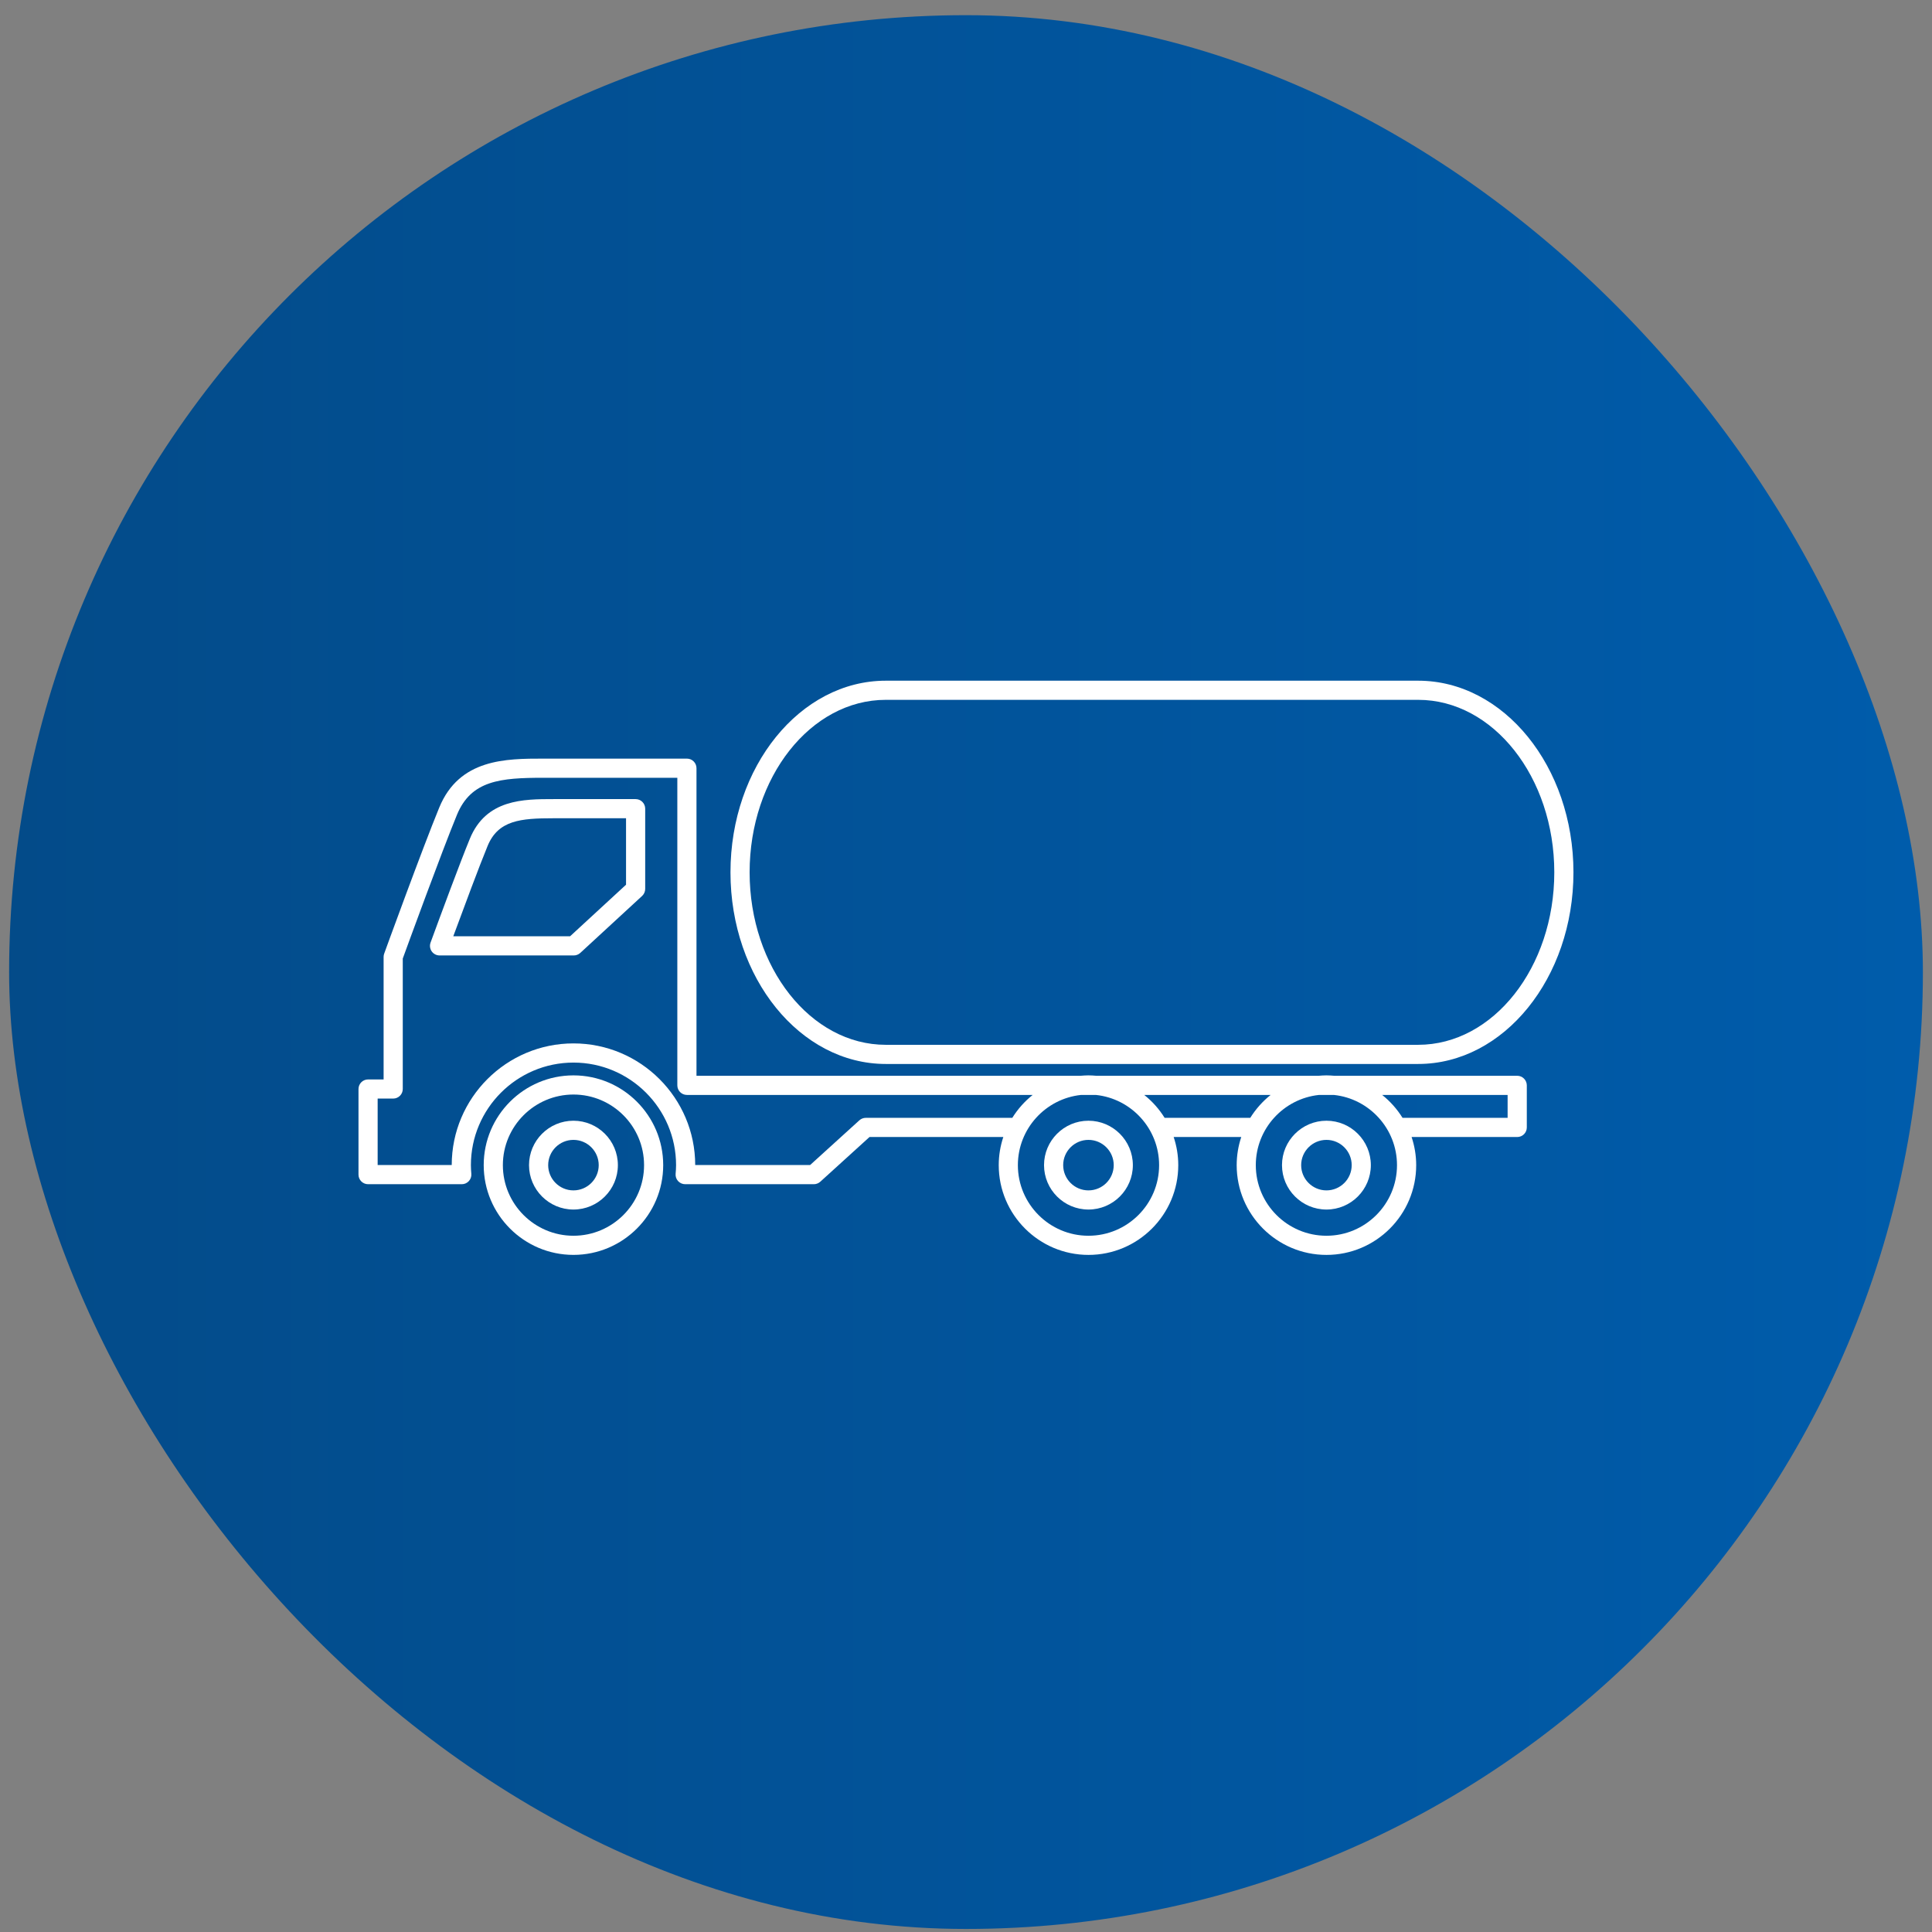
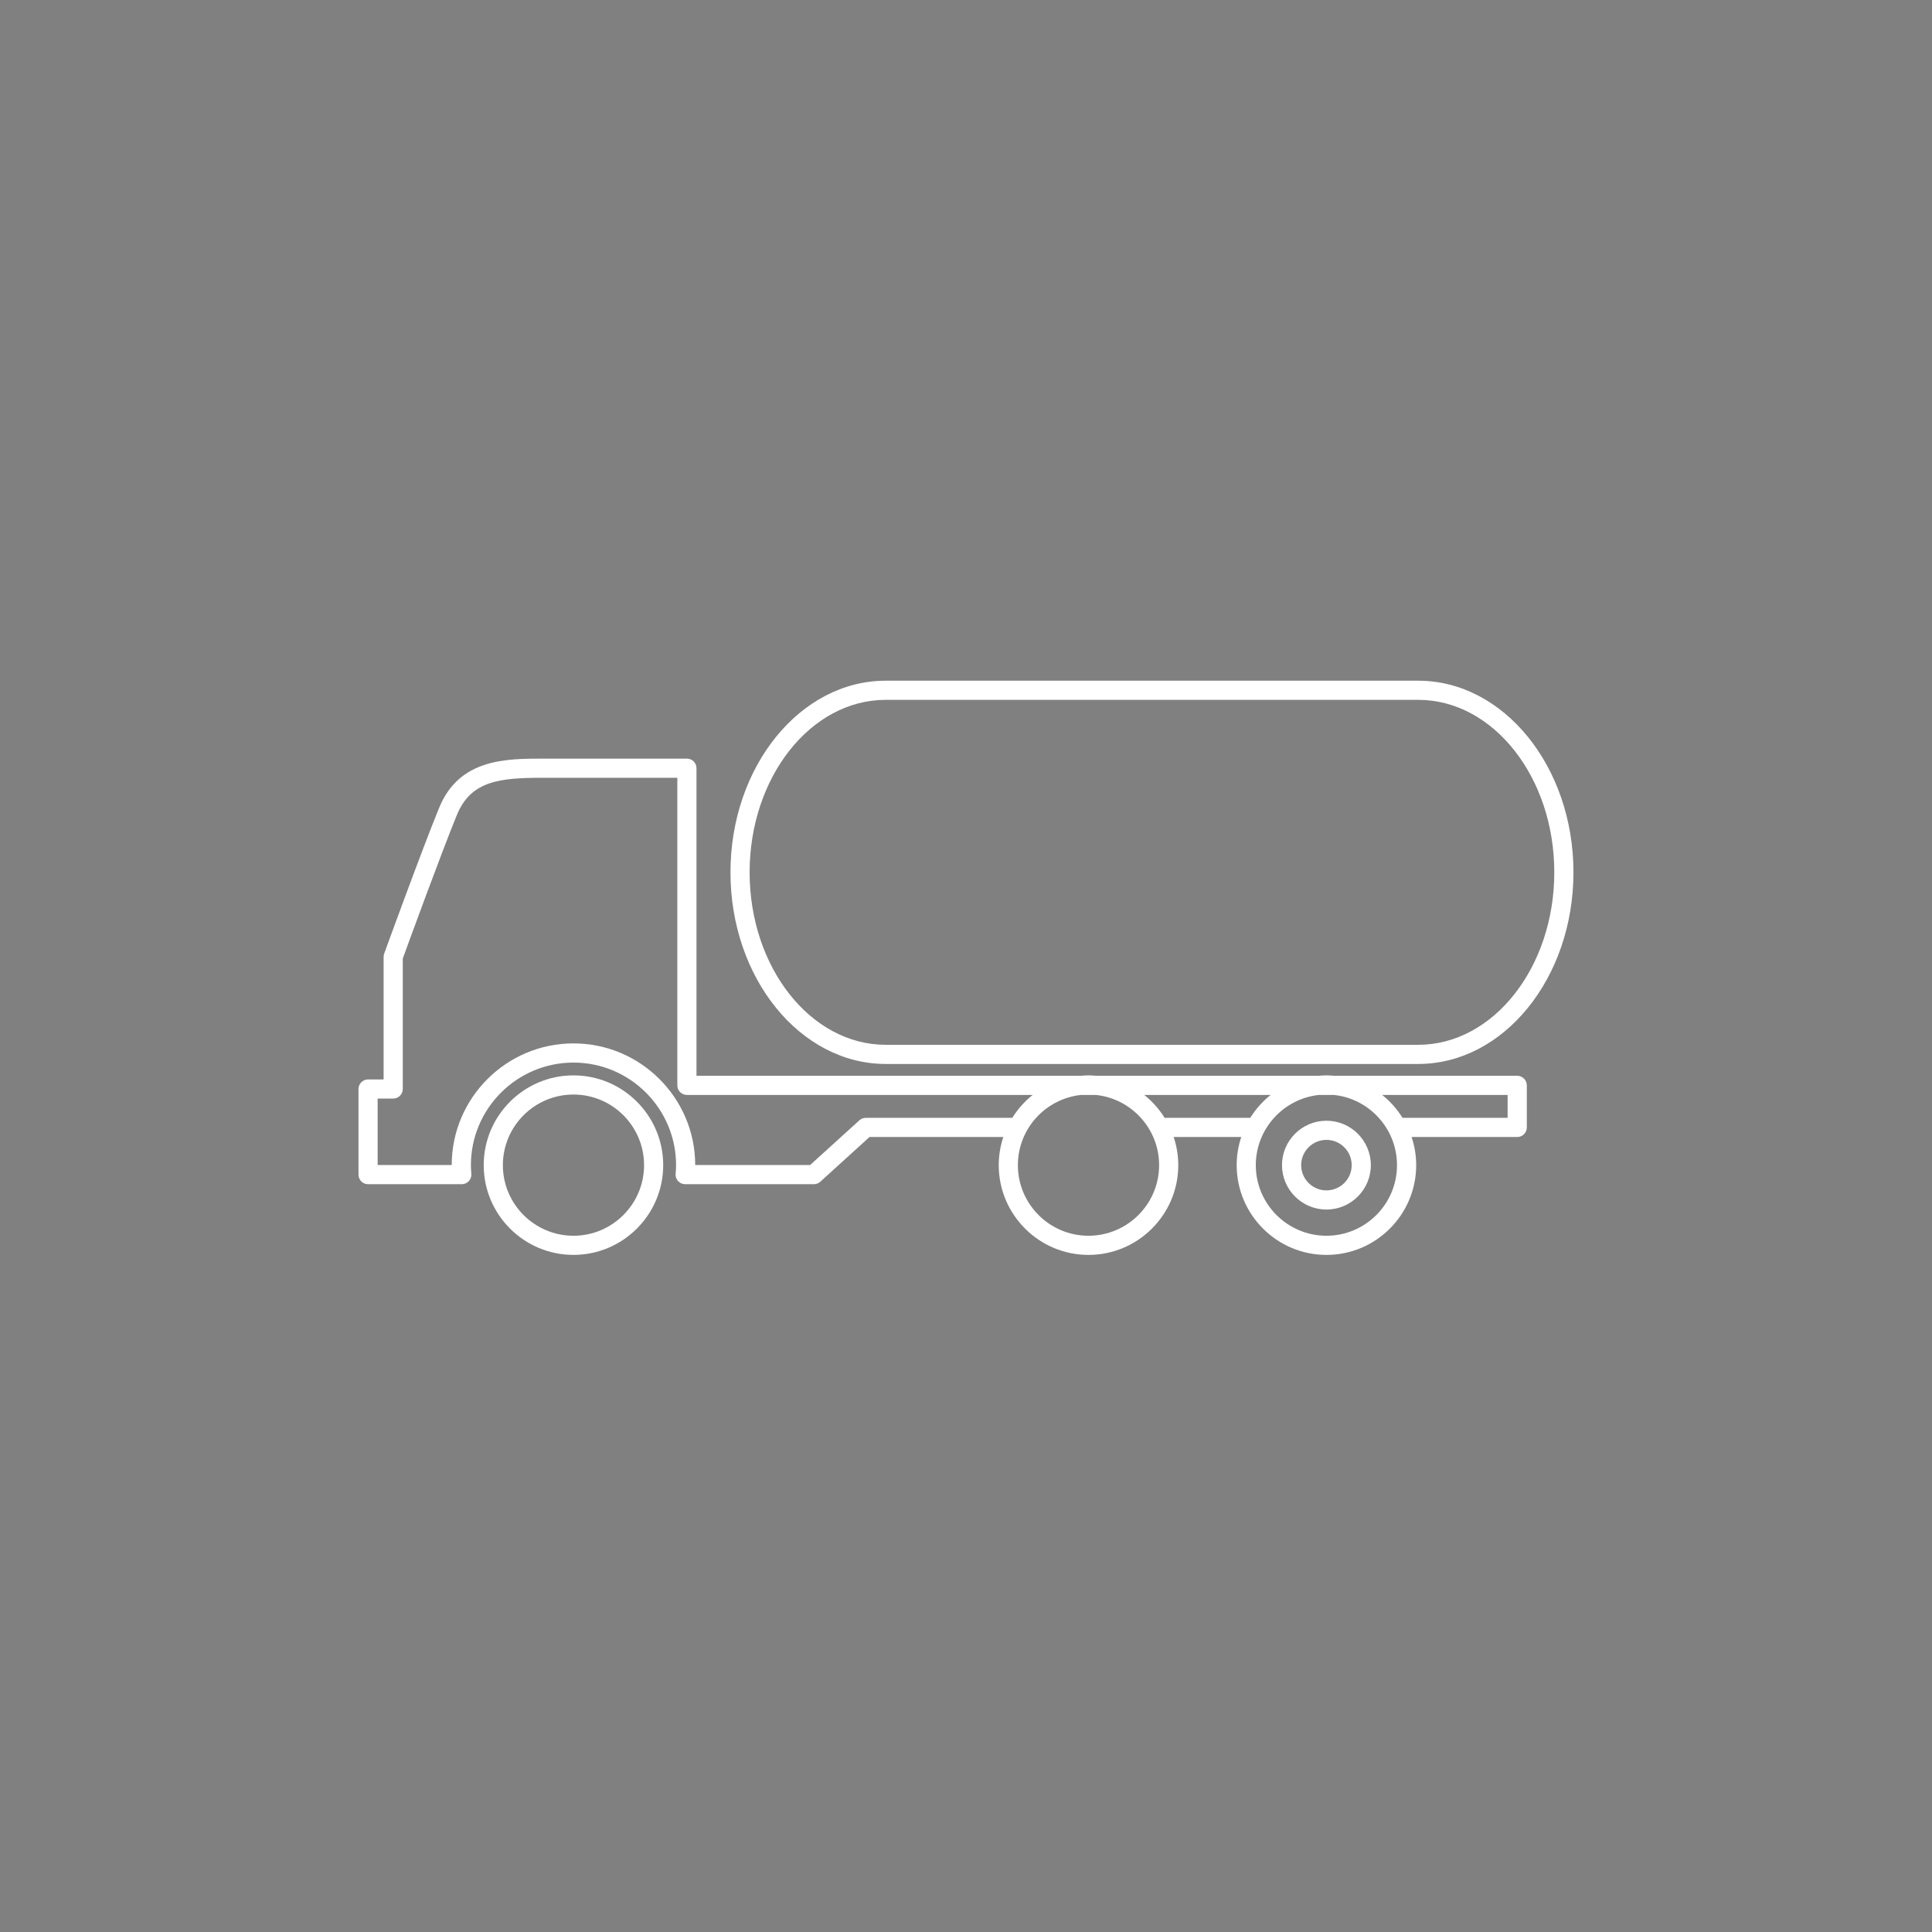
<svg xmlns="http://www.w3.org/2000/svg" width="106" height="106" viewBox="0 0 106 106" fill="none">
  <rect x="0" y="0" width="106" height="106" fill="#808080" stroke="none" />
-   <rect x="0.5" y="0.833" width="105" height="105" rx="52.5" fill="url(#paint0_linear_4530_76534)" />
  <path d="M48.598 58.375H77.809C82.507 58.375 86.328 53.658 86.328 47.861C86.328 42.063 82.506 37.347 77.809 37.347H48.598C43.9 37.347 40.078 42.063 40.078 47.861C40.077 53.659 43.9 58.375 48.598 58.375ZM48.598 38.397H77.809C81.927 38.397 85.277 42.643 85.277 47.86C85.277 53.078 81.927 57.324 77.809 57.324H48.598C44.479 57.324 41.128 53.078 41.128 47.86C41.129 42.643 44.479 38.397 48.598 38.397Z" fill="white" />
-   <path d="M31.462 61.489C30.118 61.489 29.025 62.582 29.025 63.926C29.025 65.269 30.119 66.362 31.462 66.362C32.807 66.362 33.9 65.269 33.9 63.926C33.9 62.582 32.807 61.489 31.462 61.489ZM31.462 65.311C30.698 65.311 30.076 64.689 30.076 63.926C30.076 63.161 30.698 62.54 31.462 62.54C32.227 62.54 32.849 63.162 32.849 63.926C32.849 64.69 32.227 65.311 31.462 65.311Z" fill="white" />
  <path d="M31.463 59.001C28.748 59.001 26.539 61.21 26.539 63.926C26.539 66.641 28.747 68.85 31.463 68.85C34.178 68.85 36.387 66.641 36.387 63.926C36.387 61.21 34.178 59.001 31.463 59.001ZM31.463 67.8C29.327 67.8 27.59 66.062 27.59 63.927C27.59 61.79 29.327 60.052 31.463 60.052C33.6 60.052 35.337 61.79 35.337 63.927C35.337 66.062 33.599 67.8 31.463 67.8Z" fill="white" />
-   <path d="M34.873 43.843H30.373C28.725 43.843 26.672 43.843 25.779 46.017C25.243 47.318 24.199 50.145 23.623 51.715C23.564 51.876 23.588 52.056 23.685 52.196C23.784 52.337 23.945 52.421 24.117 52.421H31.483C31.614 52.421 31.742 52.37 31.838 52.282L35.229 49.157C35.337 49.057 35.399 48.917 35.399 48.77V44.368C35.398 44.078 35.163 43.843 34.873 43.843ZM34.348 48.54L31.277 51.37H24.869C25.459 49.772 26.294 47.526 26.751 46.417C27.333 45 28.564 44.894 30.373 44.894H34.348L34.348 48.54Z" fill="white" />
-   <path d="M59.718 61.489C58.374 61.489 57.281 62.582 57.281 63.926C57.281 65.269 58.374 66.362 59.718 66.362C61.062 66.362 62.155 65.269 62.155 63.926C62.155 62.582 61.062 61.489 59.718 61.489ZM59.718 65.311C58.954 65.311 58.332 64.69 58.332 63.926C58.332 63.161 58.954 62.54 59.718 62.54C60.483 62.54 61.105 63.162 61.105 63.926C61.104 64.69 60.483 65.311 59.718 65.311Z" fill="white" />
  <path d="M72.777 61.489C71.432 61.489 70.337 62.582 70.337 63.926C70.337 65.269 71.431 66.362 72.777 66.362C74.119 66.362 75.212 65.269 75.212 63.926C75.212 62.582 74.119 61.489 72.777 61.489ZM72.777 65.311C72.011 65.311 71.389 64.69 71.389 63.926C71.389 63.161 72.012 62.54 72.777 62.54C73.54 62.54 74.161 63.162 74.161 63.926C74.162 64.69 73.54 65.311 72.777 65.311Z" fill="white" />
  <path d="M83.243 59.023H73.207C73.064 59.011 72.921 59.001 72.775 59.001C72.629 59.001 72.486 59.011 72.343 59.023H60.15C60.008 59.011 59.864 59.001 59.718 59.001C59.573 59.001 59.429 59.011 59.286 59.023H38.213V42.148C38.213 41.858 37.978 41.622 37.688 41.622H29.826C27.766 41.622 25.204 41.622 24.1 44.306C23.189 46.517 21.099 52.261 21.079 52.32C21.058 52.377 21.047 52.438 21.047 52.499V59.224H20.195C19.905 59.224 19.669 59.459 19.669 59.75V64.447C19.669 64.737 19.905 64.972 20.195 64.972H25.336C25.482 64.972 25.622 64.912 25.722 64.803C25.822 64.696 25.872 64.551 25.86 64.405C25.847 64.246 25.836 64.088 25.836 63.927C25.836 60.824 28.361 58.299 31.464 58.299C34.568 58.299 37.093 60.824 37.093 63.927C37.093 64.087 37.082 64.244 37.068 64.401C37.055 64.549 37.105 64.694 37.204 64.802C37.303 64.91 37.445 64.972 37.592 64.972H44.652C44.782 64.972 44.908 64.923 45.005 64.836L47.706 62.383H55.047C54.886 62.869 54.796 63.388 54.796 63.927C54.796 66.642 57.005 68.851 59.72 68.851C62.437 68.851 64.646 66.642 64.646 63.927C64.646 63.387 64.556 62.869 64.394 62.383H68.102C67.941 62.869 67.851 63.388 67.851 63.927C67.851 66.642 70.06 68.851 72.777 68.851C75.491 68.851 77.7 66.642 77.7 63.927C77.7 63.387 77.609 62.869 77.448 62.383H83.243C83.534 62.383 83.769 62.148 83.769 61.858V59.549C83.768 59.259 83.533 59.023 83.243 59.023L83.243 59.023ZM47.501 61.331C47.371 61.331 47.245 61.38 47.148 61.468L44.447 63.92H38.143C38.14 60.24 35.144 57.247 31.463 57.247C27.782 57.247 24.787 60.239 24.784 63.92H20.72V60.274H21.572C21.862 60.274 22.098 60.039 22.098 59.749V52.591C22.363 51.861 24.23 46.748 25.071 44.705C25.85 42.814 27.459 42.673 29.825 42.673H37.162V59.548C37.162 59.838 37.397 60.074 37.688 60.074H56.659C56.217 60.425 55.84 60.85 55.54 61.331L47.501 61.331ZM59.719 67.8C57.583 67.8 55.846 66.062 55.846 63.927C55.846 61.928 57.367 60.279 59.312 60.074H60.127C62.073 60.278 63.595 61.928 63.595 63.927C63.595 66.062 61.856 67.8 59.719 67.8ZM63.898 61.331C63.599 60.851 63.221 60.425 62.779 60.074H69.715C69.273 60.425 68.896 60.851 68.596 61.331H63.898ZM72.776 67.8C70.638 67.8 68.9 66.062 68.9 63.927C68.9 61.928 70.422 60.279 72.368 60.074H73.183C75.127 60.278 76.647 61.928 76.647 63.927C76.648 66.062 74.911 67.8 72.776 67.8ZM82.717 61.331H76.951C76.652 60.851 76.274 60.425 75.833 60.074H82.716L82.716 61.331H82.717Z" fill="white" />
  <defs>
    <linearGradient id="paint0_linear_4530_76534" x1="0.5" y1="62.609" x2="105.5" y2="62.609" gradientUnits="userSpaceOnUse">
      <stop stop-color="#034B89" />
      <stop offset="1" stop-color="#005CAB" />
    </linearGradient>
  </defs>
</svg>